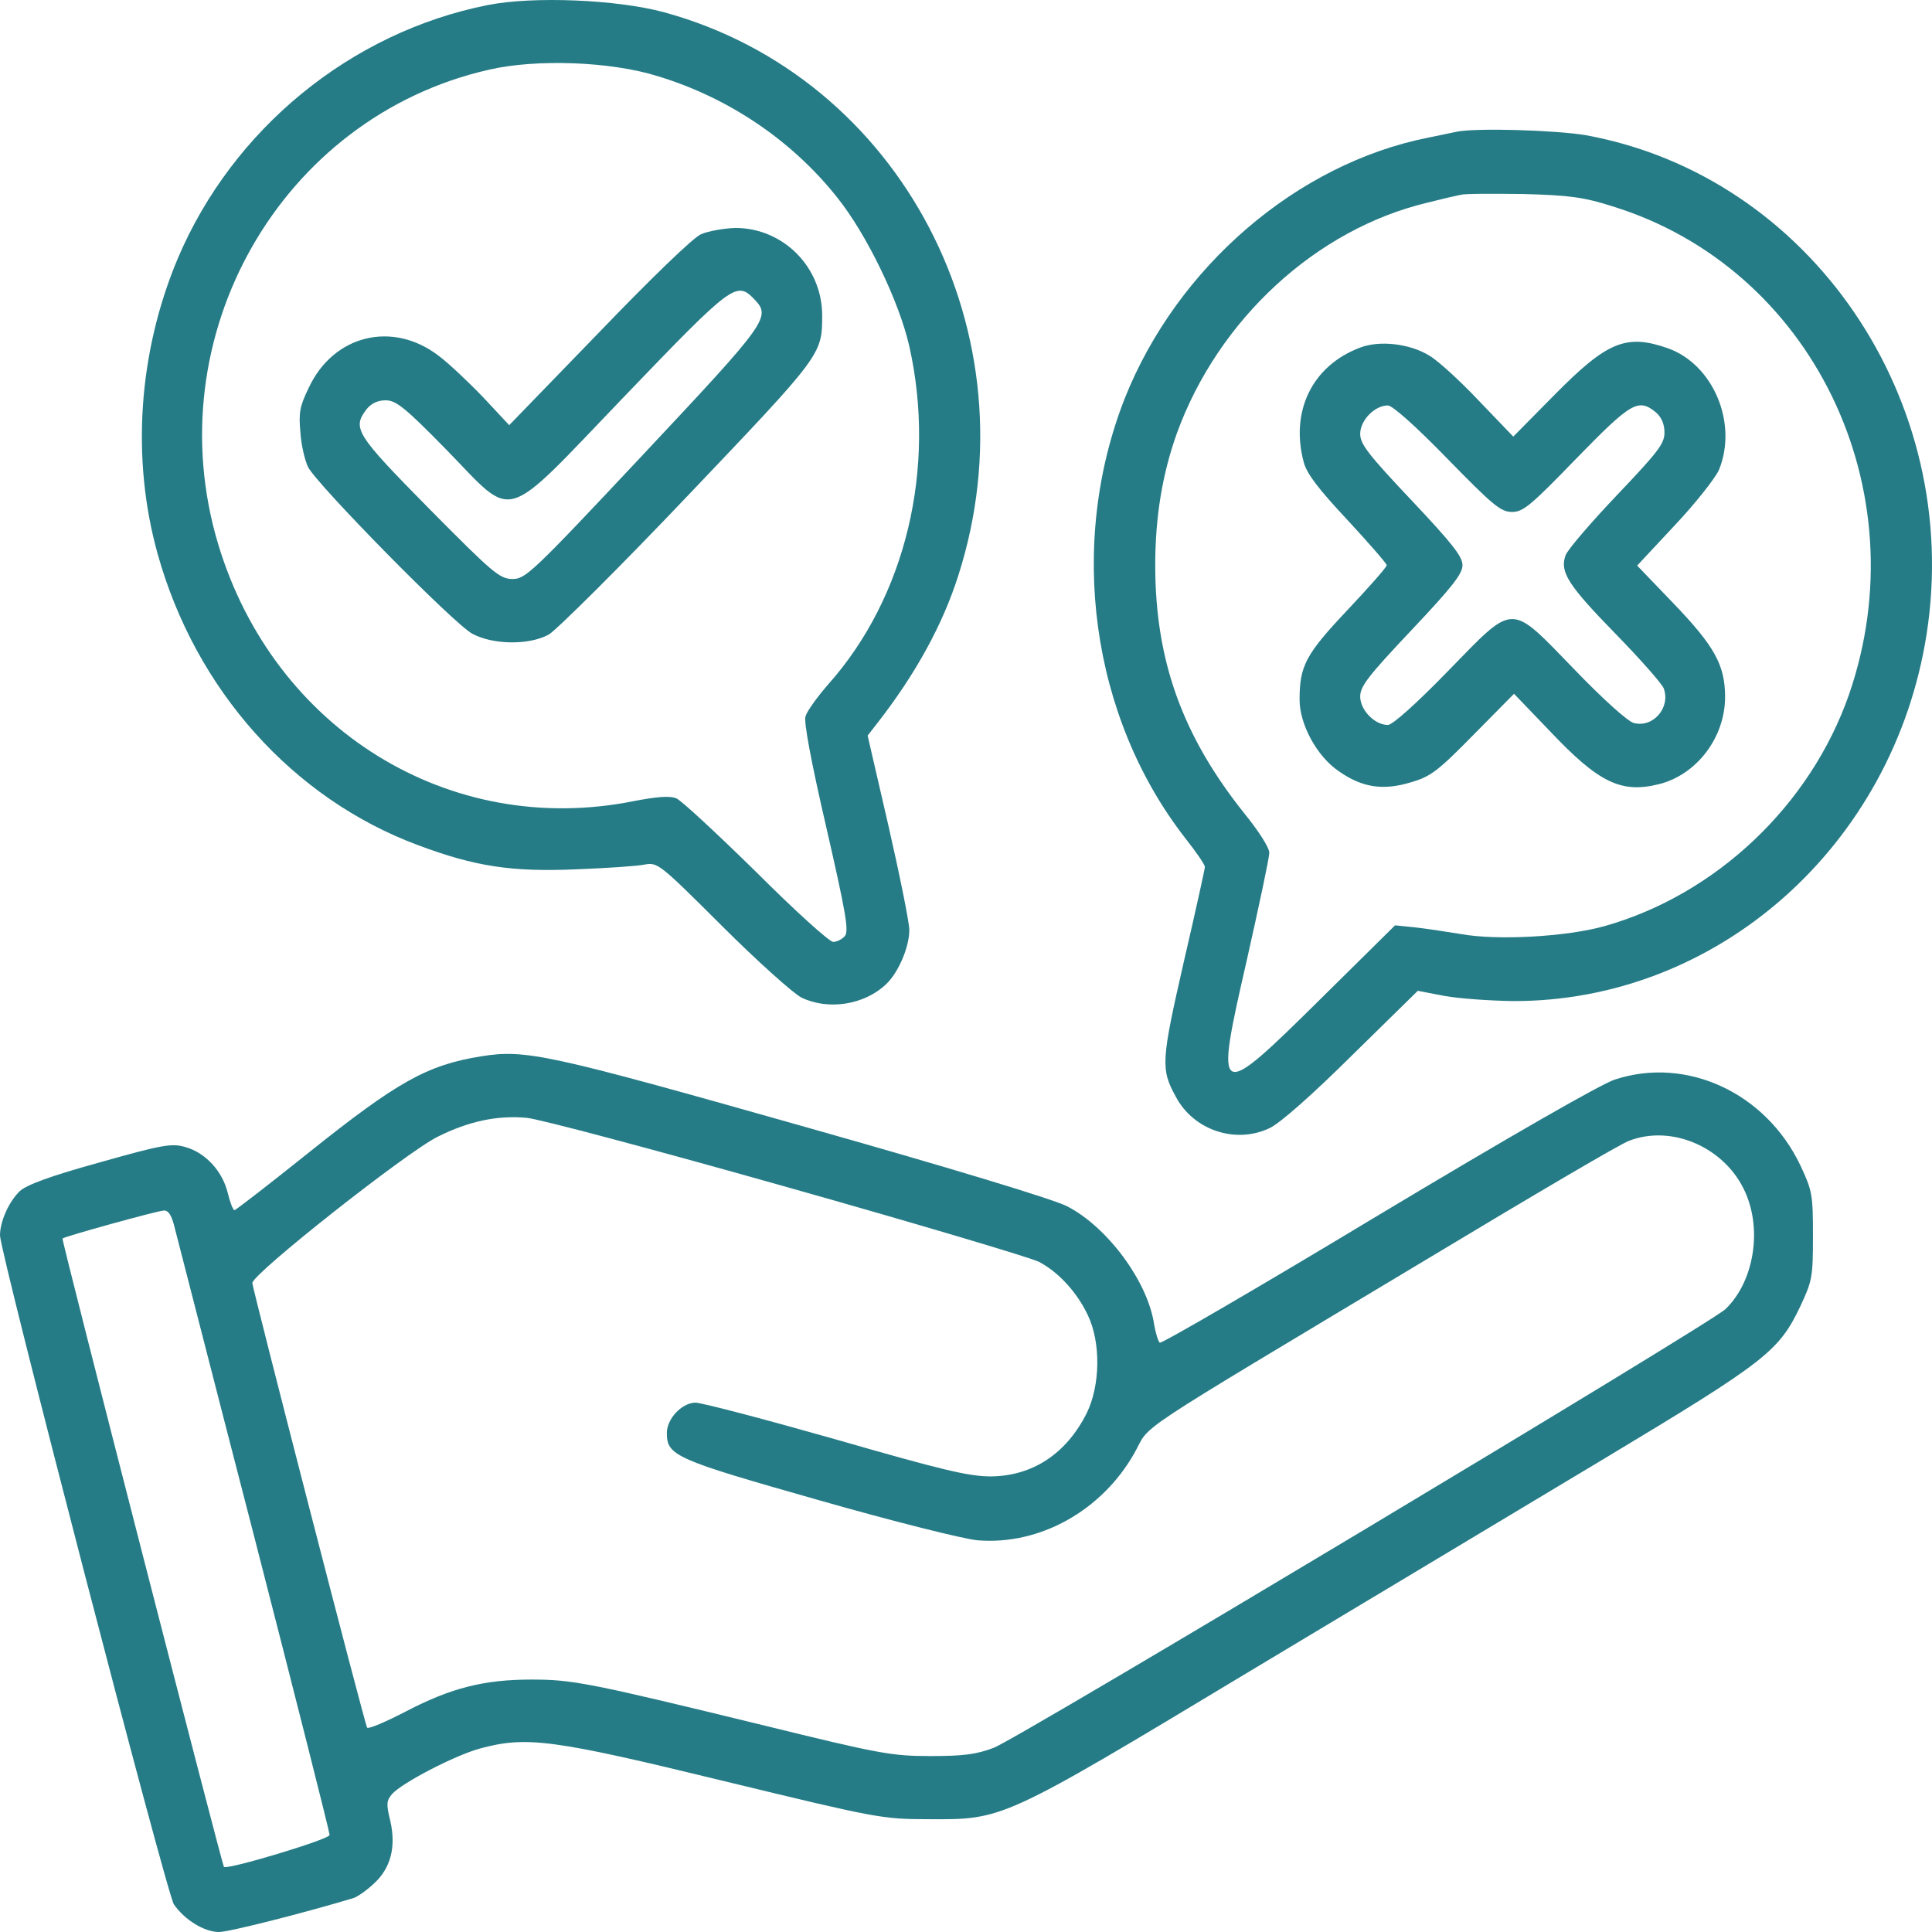
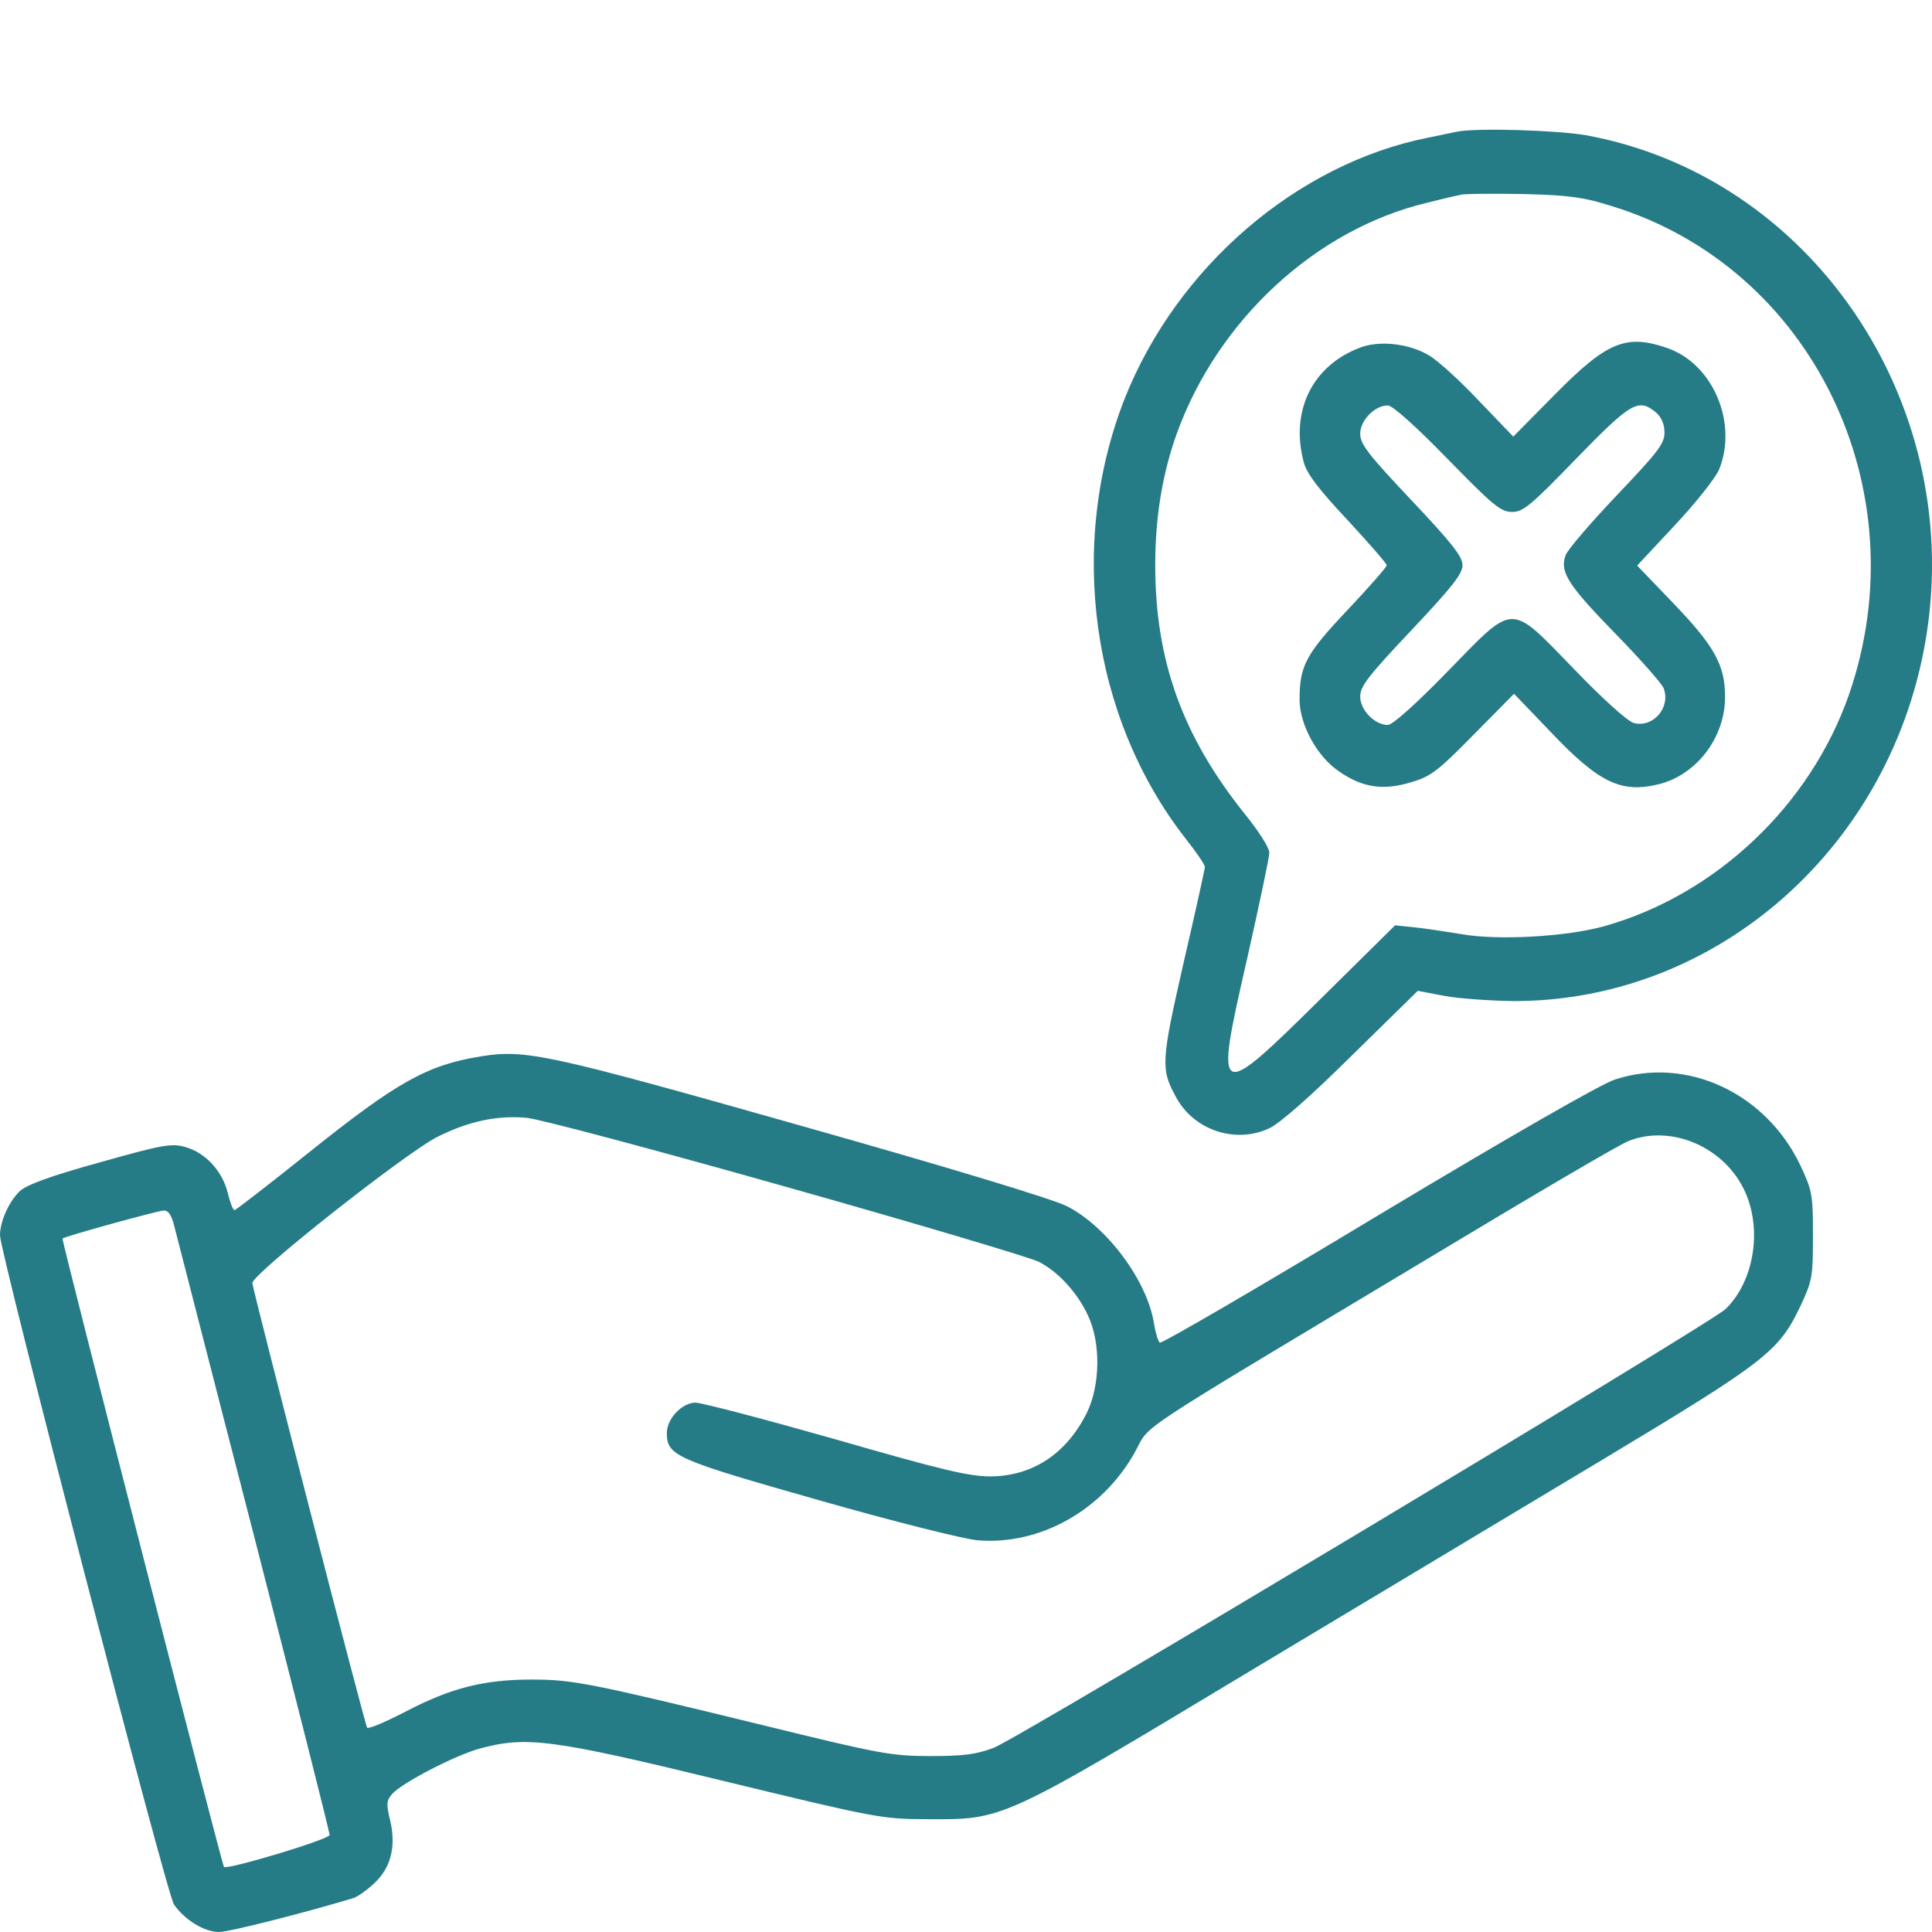
<svg xmlns="http://www.w3.org/2000/svg" width="59" height="59" viewBox="0 0 59 59" fill="none">
-   <path d="M14.891 0.155C10.714 0.986 7.104 3.937 5.426 7.9C4.223 10.767 4.003 14.008 4.813 16.911C5.97 21.067 8.944 24.392 12.774 25.813C14.509 26.463 15.632 26.632 17.587 26.548C18.513 26.512 19.45 26.451 19.681 26.403C20.086 26.331 20.133 26.367 22.053 28.282C23.129 29.355 24.217 30.33 24.472 30.463C25.293 30.86 26.392 30.692 27.063 30.053C27.434 29.704 27.769 28.921 27.769 28.403C27.769 28.174 27.48 26.741 27.133 25.223L26.496 22.464L26.786 22.091C27.954 20.597 28.787 19.079 29.262 17.585C31.634 10.213 27.526 2.347 20.271 0.372C18.837 -0.014 16.291 -0.122 14.891 0.155ZM20.075 2.323C22.238 2.974 24.182 4.287 25.559 6.021C26.462 7.142 27.457 9.201 27.769 10.575C28.602 14.285 27.665 18.236 25.293 20.898C24.957 21.284 24.645 21.717 24.599 21.874C24.541 22.043 24.772 23.271 25.235 25.271C25.825 27.849 25.929 28.427 25.802 28.584C25.721 28.68 25.559 28.764 25.444 28.764C25.328 28.764 24.263 27.801 23.083 26.62C21.891 25.452 20.804 24.44 20.653 24.38C20.457 24.295 20.052 24.331 19.357 24.464C13.723 25.596 8.365 22.271 6.664 16.622C4.755 10.274 8.574 3.576 14.926 2.13C16.372 1.793 18.652 1.877 20.075 2.323Z" fill="#267C86" />
-   <path d="M21.405 7.154C21.162 7.262 19.878 8.503 18.281 10.165L15.55 12.984L14.752 12.129C14.301 11.659 13.699 11.093 13.41 10.876C11.998 9.78 10.182 10.225 9.43 11.84C9.152 12.406 9.117 12.611 9.175 13.213C9.198 13.598 9.314 14.068 9.406 14.261C9.684 14.803 13.873 19.067 14.428 19.356C15.065 19.694 16.152 19.706 16.754 19.381C16.985 19.248 18.906 17.345 21.012 15.128C25.096 10.84 25.108 10.828 25.108 9.635C25.108 8.154 23.916 6.961 22.458 6.961C22.099 6.973 21.625 7.057 21.405 7.154ZM23.037 9.141C23.557 9.683 23.442 9.828 19.635 13.887C16.222 17.525 16.048 17.682 15.643 17.682C15.25 17.67 15.053 17.501 13.109 15.538C10.853 13.249 10.749 13.08 11.2 12.49C11.35 12.309 11.547 12.225 11.778 12.225C12.091 12.225 12.369 12.442 13.641 13.743C15.759 15.911 15.273 16.056 19.091 12.081C22.377 8.659 22.493 8.575 23.037 9.141Z" fill="#267C86" />
  <path d="M44.489 4.022C44.362 4.046 43.968 4.13 43.621 4.202C39.606 4.997 35.95 8.153 34.353 12.153C32.594 16.622 33.312 21.898 36.205 25.608C36.528 26.018 36.795 26.403 36.795 26.475C36.795 26.536 36.505 27.849 36.147 29.391C35.464 32.39 35.441 32.643 35.904 33.486C36.447 34.522 37.743 34.944 38.773 34.45C39.086 34.305 40.069 33.438 41.284 32.233L43.297 30.258L44.119 30.415C44.582 30.499 45.507 30.559 46.19 30.571C52.45 30.595 57.83 25.825 58.837 19.356C59.947 12.213 55.284 5.383 48.435 4.13C47.509 3.973 45.091 3.901 44.489 4.022ZM49.233 6.298C55.342 8.177 58.628 14.959 56.465 21.211C55.284 24.596 52.403 27.319 49.002 28.282C47.833 28.608 45.727 28.728 44.605 28.523C44.165 28.451 43.529 28.355 43.205 28.319L42.603 28.258L40.335 30.499C37.13 33.667 37.084 33.643 38.079 29.306C38.449 27.656 38.762 26.198 38.762 26.042C38.762 25.885 38.438 25.379 37.998 24.837C36.112 22.476 35.279 20.175 35.279 17.26C35.279 15.778 35.499 14.466 35.938 13.237C37.2 9.755 40.196 6.997 43.587 6.19C44.015 6.081 44.477 5.973 44.605 5.949C44.732 5.913 45.588 5.913 46.514 5.925C47.914 5.961 48.365 6.021 49.233 6.298Z" fill="#267C86" />
  <path d="M41.515 10.623C40.069 11.177 39.398 12.562 39.814 14.116C39.907 14.466 40.254 14.923 41.145 15.875C41.804 16.586 42.348 17.212 42.348 17.26C42.348 17.32 41.804 17.935 41.145 18.634C39.872 19.983 39.687 20.332 39.687 21.368C39.687 22.115 40.208 23.09 40.879 23.548C41.596 24.054 42.244 24.151 43.1 23.886C43.69 23.717 43.922 23.536 44.998 22.44L46.236 21.187L47.335 22.332C48.828 23.91 49.51 24.235 50.667 23.946C51.813 23.657 52.681 22.524 52.681 21.284C52.681 20.308 52.357 19.73 51.096 18.417L49.996 17.272L51.154 16.032C51.79 15.357 52.392 14.586 52.496 14.345C53.074 12.924 52.322 11.129 50.934 10.635C49.661 10.189 49.082 10.43 47.486 12.044L46.213 13.333L45.172 12.249C44.605 11.647 43.922 11.02 43.656 10.864C43.054 10.49 42.117 10.382 41.515 10.623ZM44.2 14.008C45.6 15.441 45.831 15.634 46.178 15.634C46.514 15.634 46.745 15.441 48.133 14.008C49.823 12.273 50.031 12.153 50.575 12.598C50.748 12.755 50.83 12.96 50.83 13.213C50.83 13.55 50.633 13.803 49.372 15.128C48.573 15.971 47.867 16.79 47.81 16.959C47.624 17.465 47.891 17.875 49.348 19.368C50.089 20.127 50.748 20.874 50.806 21.019C51.026 21.609 50.482 22.235 49.892 22.079C49.707 22.03 48.932 21.332 48.076 20.44C46.074 18.381 46.282 18.381 44.2 20.513C43.228 21.512 42.522 22.139 42.383 22.139C41.978 22.139 41.538 21.681 41.538 21.272C41.538 20.958 41.781 20.645 43.1 19.248C44.35 17.923 44.662 17.525 44.662 17.26C44.662 16.995 44.35 16.598 43.1 15.273C41.781 13.875 41.538 13.562 41.538 13.249C41.538 12.839 41.978 12.382 42.383 12.382C42.522 12.382 43.228 13.008 44.2 14.008Z" fill="#267C86" />
  <path d="M14.695 32.258C13.04 32.523 12.126 33.041 9.43 35.197C8.227 36.161 7.197 36.956 7.162 36.956C7.116 36.956 7.023 36.715 6.954 36.426C6.792 35.763 6.271 35.197 5.658 35.028C5.241 34.908 4.964 34.956 3.043 35.498C1.516 35.92 0.81 36.185 0.602 36.377C0.266 36.703 0 37.305 0 37.727C0 38.245 5.091 57.844 5.311 58.157C5.635 58.627 6.237 59 6.688 59C7 59 9.314 58.41 10.795 57.964C10.911 57.928 11.189 57.735 11.409 57.53C11.929 57.061 12.103 56.41 11.918 55.603C11.79 55.085 11.802 54.989 11.976 54.784C12.276 54.447 13.873 53.615 14.648 53.399C16.072 53.013 16.847 53.109 22.088 54.386C26.763 55.519 26.936 55.555 28.348 55.555C30.639 55.567 30.581 55.603 38.044 51.11C41.585 48.99 46.514 46.026 48.99 44.545C53.942 41.569 54.324 41.268 54.983 39.883C55.342 39.112 55.365 39.004 55.365 37.739C55.365 36.474 55.342 36.365 54.983 35.594C53.931 33.378 51.512 32.246 49.314 32.968C48.897 33.101 46.086 34.715 42.071 37.124C38.472 39.293 35.475 41.039 35.417 41.003C35.371 40.967 35.29 40.714 35.244 40.437C35.047 39.124 33.809 37.462 32.583 36.835C32.155 36.618 28.984 35.655 24.46 34.378C16.72 32.185 16.048 32.041 14.695 32.258ZM24.009 36.245C28.024 37.377 31.495 38.413 31.727 38.534C32.328 38.847 32.895 39.473 33.219 40.16C33.624 41.003 33.601 42.316 33.184 43.159C32.56 44.4 31.53 45.075 30.257 45.087C29.586 45.087 28.776 44.894 25.513 43.954C23.349 43.34 21.429 42.834 21.232 42.834C20.816 42.846 20.364 43.328 20.364 43.762C20.364 44.46 20.63 44.569 24.992 45.809C27.272 46.46 29.436 47.002 29.852 47.038C31.75 47.195 33.647 46.135 34.642 44.376C35.175 43.436 34.249 44.051 43.563 38.461C46.745 36.546 49.522 34.908 49.754 34.836C51.072 34.33 52.692 35.052 53.294 36.401C53.826 37.582 53.549 39.16 52.692 39.979C52.206 40.437 31.148 53.061 30.35 53.374C29.806 53.579 29.424 53.627 28.406 53.627C27.226 53.627 26.844 53.555 23.315 52.688C17.981 51.387 17.483 51.291 16.233 51.291C14.787 51.291 13.781 51.544 12.415 52.254C11.79 52.579 11.258 52.808 11.212 52.76C11.143 52.676 7.741 39.473 7.706 39.184C7.683 38.919 12.415 35.185 13.364 34.715C14.301 34.245 15.181 34.053 16.083 34.137C16.43 34.161 20.006 35.113 24.009 36.245ZM5.311 37.401C5.38 37.654 6.468 41.919 7.752 46.882C9.025 51.833 10.066 55.952 10.066 56.037C10.066 56.169 6.942 57.109 6.838 57.012C6.78 56.94 1.874 37.871 1.909 37.823C1.955 37.763 4.79 36.98 4.998 36.968C5.137 36.956 5.23 37.1 5.311 37.401Z" fill="#267C86" />
</svg>